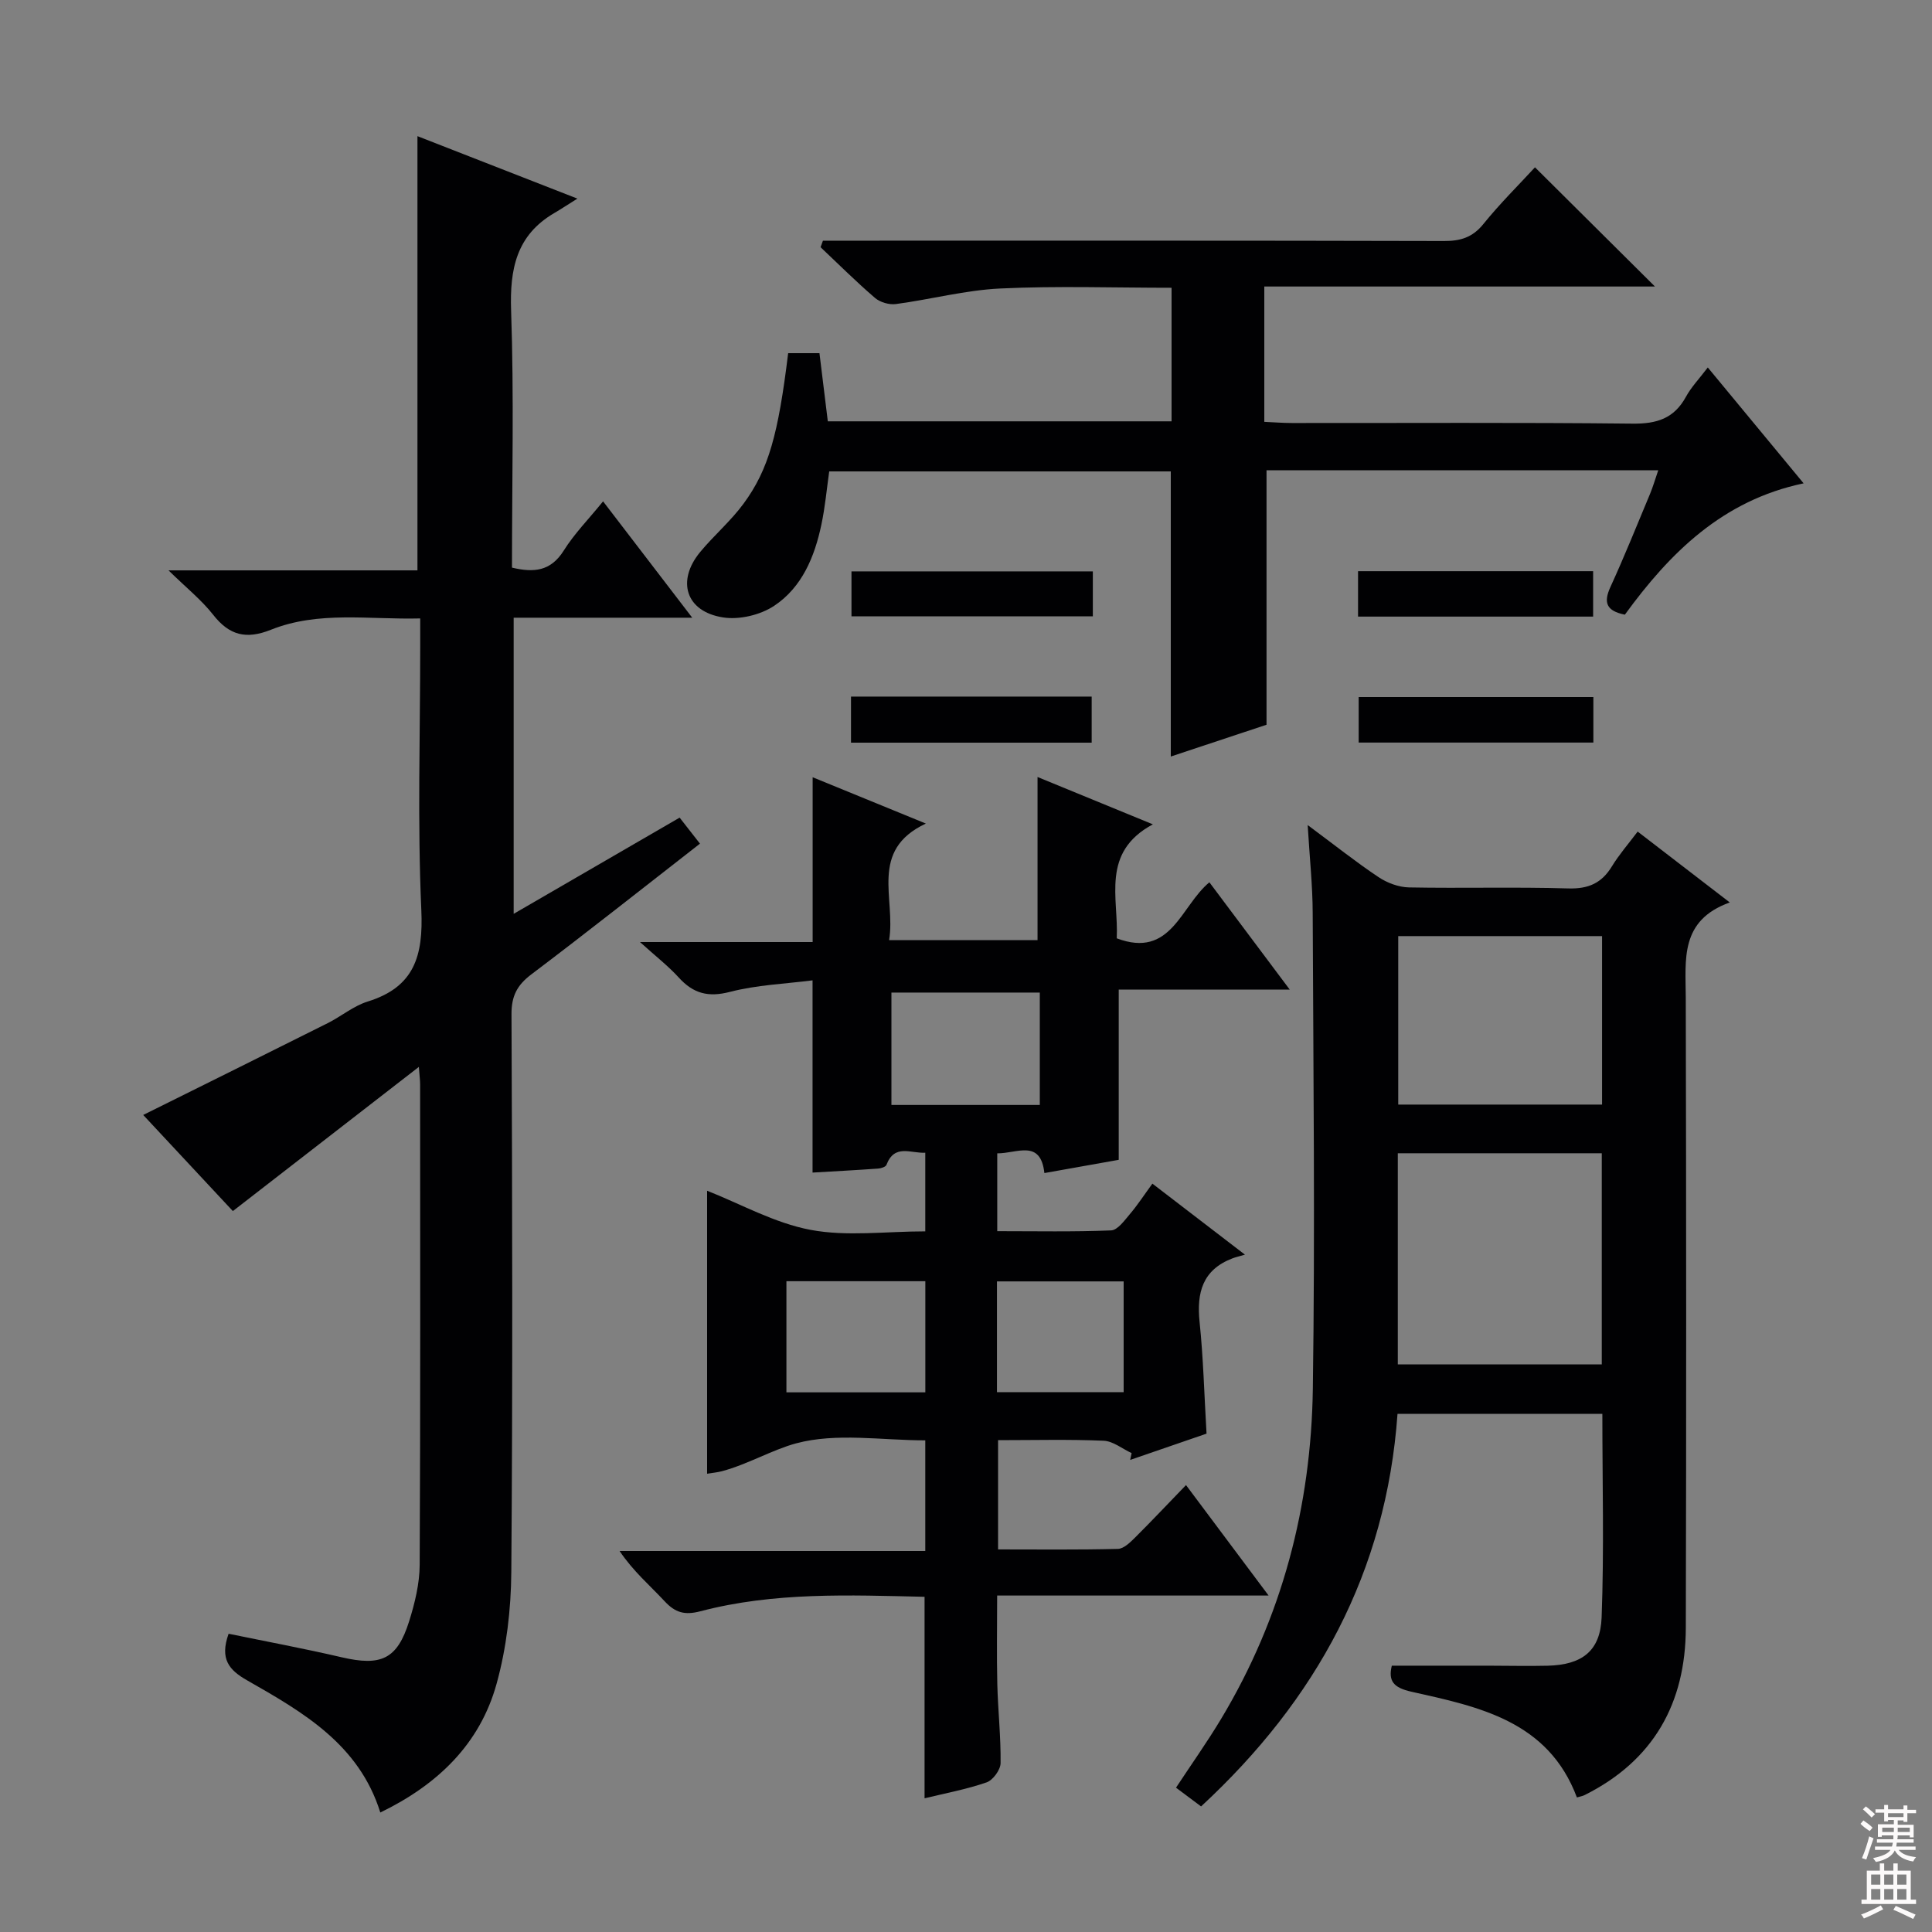
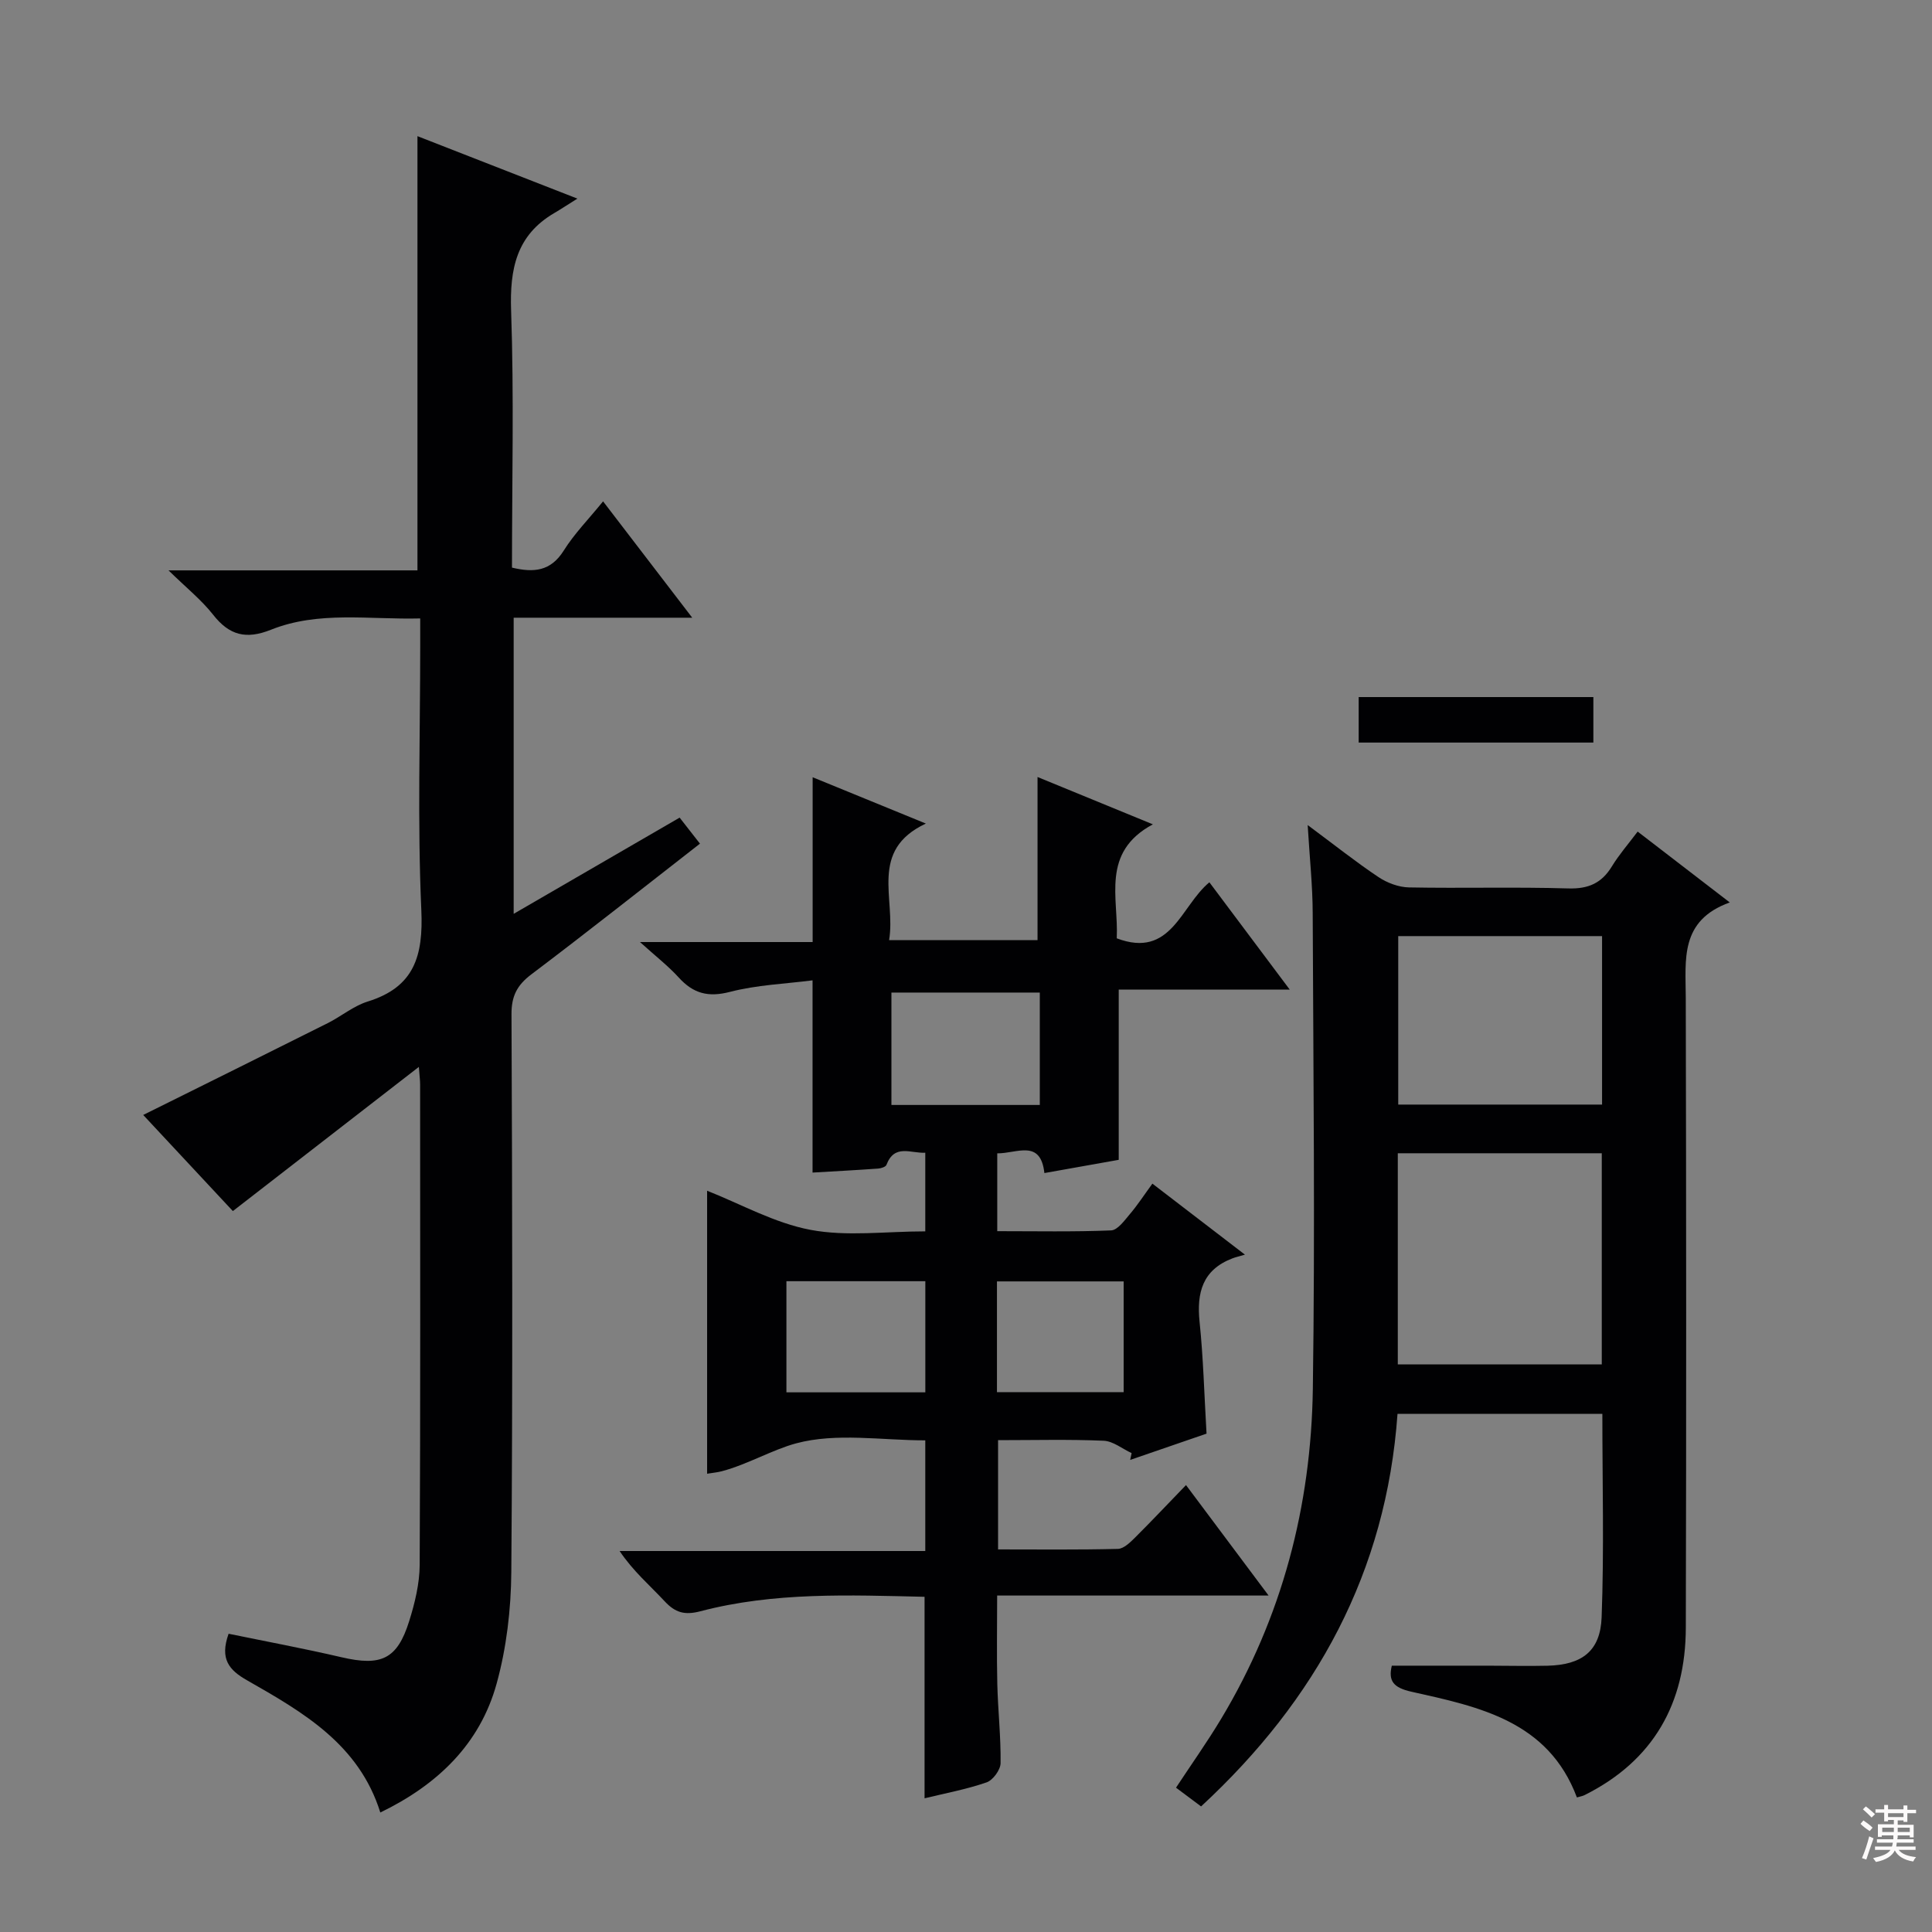
<svg xmlns="http://www.w3.org/2000/svg" enable-background="new 0 0 400 400" viewBox="0 0 400 400">
  <rect x="0" y="0" width="400" height="400" fill="#808080" stroke="none" />
  <g fill="#010103">
    <path d="m86.43 118.09c0-30.39 0-59.98 0-89.9 10.33 4.04 20.77 8.11 33.11 12.93-2.28 1.43-3.5 2.24-4.75 2.97-7.88 4.59-9.27 11.59-8.97 20.23.61 17.63.18 35.29.18 53.2 4.5 1.07 8.01.79 10.73-3.55 2.18-3.48 5.13-6.47 8.13-10.17 6.15 8.02 12.04 15.72 18.46 24.09-12.8 0-24.71 0-36.97 0v61.31c11.51-6.67 22.78-13.21 34.36-19.92 1.42 1.82 2.72 3.48 4.21 5.39-11.77 9.16-23.24 18.25-34.92 27.07-2.95 2.23-4.12 4.49-4.1 8.26.16 38.5.26 77-.04 115.49-.06 7.72-.99 15.67-3.04 23.09-3.46 12.55-12.27 20.96-24.08 26.68-4.41-14.14-16.05-20.79-27.59-27.37-3.7-2.11-5.7-4.38-3.82-9.64 7.68 1.58 15.58 3.05 23.4 4.87 8.17 1.9 11.51.42 13.98-7.46 1.18-3.76 2.16-7.78 2.18-11.68.17-33.16.1-66.33.09-99.49 0-.79-.11-1.58-.26-3.6-13.23 10.25-25.77 19.97-38.51 29.85-6.04-6.47-12.36-13.25-18.56-19.9 12.93-6.42 25.57-12.68 38.18-19 2.82-1.41 5.37-3.58 8.32-4.49 9.66-3 11.5-9.48 11.08-18.93-.81-18.14-.23-36.33-.23-54.5 0-1.79 0-3.59 0-5.88-10.65.27-21.05-1.6-30.9 2.34-5.14 2.05-8.61 1.18-11.97-3.1-2.41-3.07-5.54-5.57-9.24-9.19z" />
    <path d="m245.55 307.47c5.8 7.76 11.13 14.88 17.1 22.87-19.27 0-37.49 0-56.2 0 0 6.45-.11 12.36.03 18.27.13 5.48.75 10.96.68 16.44-.02 1.38-1.58 3.51-2.89 3.97-4.16 1.44-8.54 2.25-12.85 3.3 0-14.13 0-27.7 0-41.72-15.53-.35-31.14-1.02-46.43 3-3.25.85-5.19.28-7.38-2.07-3.05-3.28-6.5-6.2-9.33-10.41h63.29c0-7.87 0-15.08 0-22.91-9.03 0-18.4-1.62-26.74.62-4.89 1.31-10.01 4.34-15.37 5.77-.94.25-1.93.33-3.06.52 0-19.7 0-39.21 0-58.59 6.94 2.73 13.94 6.69 21.42 8.1 7.54 1.42 15.56.31 23.75.31 0-5.51 0-10.71 0-16.28-3.02.16-6.36-1.89-8.04 2.51-.16.42-1.11.73-1.71.77-4.59.33-9.19.57-13.59.83 0-12.92 0-25.67 0-39.8-5.59.72-11.51.94-17.11 2.39-4.51 1.17-7.59.33-10.59-2.97-2.17-2.39-4.77-4.4-8.03-7.35h35.75c0-11.56 0-22.61 0-34.12 7.51 3.07 15 6.14 23.44 9.59-11.85 5.55-6.18 15.51-7.61 24.13h30.73c0-11.07 0-22.24 0-33.77 7.49 3.07 15.22 6.25 23.88 9.8-10.83 5.81-7.06 15.26-7.48 23.6 11.29 4.26 13.22-6.68 19.18-11.6 5.47 7.31 10.79 14.4 16.64 22.22-12.31 0-23.72 0-35.41 0v35.24c-4.75.84-9.9 1.76-15.39 2.74-.79-7.09-5.68-4.05-9.76-4.08v16.11c8.03 0 15.81.16 23.58-.16 1.34-.06 2.75-2.04 3.86-3.35 1.61-1.89 2.97-3.99 4.68-6.33 6.05 4.64 11.94 9.16 19.16 14.7-1.29.38-1.97.53-2.61.78-6.16 2.37-7.41 7.07-6.78 13.14.77 7.42.96 14.91 1.44 23.14-5.03 1.73-10.42 3.58-15.81 5.44.1-.47.2-.94.3-1.41-1.93-.89-3.82-2.47-5.78-2.56-7.14-.31-14.29-.12-21.87-.12v22.62c8.28 0 16.55.1 24.81-.11 1.22-.03 2.56-1.36 3.57-2.36 3.4-3.39 6.71-6.9 10.53-10.85zm-30.27-78.7c0-8.07 0-15.64 0-23.27-10.48 0-20.65 0-30.72 0v23.27zm-52.46 36.49v23.01h28.76c0-7.88 0-15.42 0-23.01-9.79 0-19.21 0-28.76 0zm69.82 22.97c0-7.94 0-15.37 0-22.93-8.86 0-17.42 0-26.23 0v22.93z" />
    <path d="m270.74 170.82c5.62 4.17 10.01 7.67 14.67 10.78 1.8 1.2 4.18 2.09 6.31 2.13 10.99.21 22-.12 32.99.21 4.17.12 6.91-1.1 9.03-4.59 1.45-2.38 3.31-4.51 5.32-7.18 6.24 4.8 12.23 9.4 19.07 14.67-10.39 3.74-9.13 11.85-9.11 19.7.1 43.49.12 86.98.01 130.47-.04 15.62-6.68 27.51-20.95 34.64-.43.22-.93.29-1.6.49-5.94-15.84-20.27-18.77-34.27-21.89-3.71-.83-4.82-2.22-4.05-5.39h19.76c4.16 0 8.33.11 12.49.01 7.07-.18 10.93-2.98 11.19-10.03.52-13.93.15-27.88.15-42.11-14.25 0-28.16 0-42.41 0-2.33 32.74-16.8 59.19-40.67 81.27-1.68-1.26-3.34-2.5-5.19-3.88 3.2-4.86 6.45-9.44 9.33-14.23 12.64-21.03 18.65-44.08 19-68.39.47-32.82.1-65.65-.03-98.47-.02-5.64-.62-11.26-1.04-18.21zm18.66 111.67h42.23c0-14.74 0-29.13 0-43.72-14.2 0-28.1 0-42.23 0zm42.29-53.8c0-11.76 0-23.18 0-34.88-14.16 0-28.18 0-42.2 0v34.88z" />
-     <path d="m163.18 73.12h6.48c.57 4.62 1.13 9.19 1.73 14.11h71.17c0-9.12 0-18.15 0-27.65-11.89 0-23.7-.41-35.46.15-7.24.34-14.39 2.26-21.61 3.22-1.38.19-3.27-.36-4.32-1.26-3.9-3.34-7.54-6.98-11.28-10.51.16-.45.33-.9.49-1.35h5.1c41.16 0 82.32-.04 123.48.07 3.43.01 5.91-.74 8.16-3.52 3.44-4.26 7.36-8.13 10.68-11.74 8.21 8.16 16.37 16.26 24.84 24.68-26.83 0-53.68 0-80.88 0v28.02c1.9.08 3.82.24 5.74.24 23.5.02 46.99-.13 70.49.13 5 .06 8.6-1.05 11.06-5.55 1.1-2.02 2.76-3.74 4.53-6.08 6.57 7.95 12.98 15.68 19.84 23.99-16.8 3.52-27.72 14.43-37.01 27.19-3.85-.78-4.47-2.51-2.98-5.75 2.9-6.34 5.5-12.81 8.19-19.25.61-1.47 1.05-3 1.7-4.89-27.45 0-54.24 0-81.1 0v52.68c-6.1 2.02-12.83 4.26-19.82 6.58 0-19.85 0-39.23 0-59.03-23.26 0-46.81 0-70.72 0-.51 3.58-.84 7.34-1.62 11.01-1.4 6.66-4.01 12.99-9.78 16.82-2.86 1.9-7.21 2.93-10.58 2.4-7.71-1.2-9.69-7.55-4.73-13.55 2.86-3.45 6.34-6.41 8.98-10.01 5.2-7.07 7.19-14.44 9.23-31.15z" />
-     <path d="m226.26 118.3v9.31c-16.63 0-33.12 0-49.97 0 0-2.92 0-5.96 0-9.31z" />
-     <path d="m176.19 144.22h49.83v9.54c-16.55 0-33.06 0-49.83 0 0-3.11 0-6.05 0-9.54z" />
-     <path d="m281.17 127.66c0-3.28 0-6.22 0-9.4h48.67v9.4c-16.11 0-32.18 0-48.67 0z" />
    <path d="m329.89 144.32v9.42c-16.18 0-32.2 0-48.59 0 0-3 0-6.05 0-9.42z" />
  </g>
  <path d="m385.2 377.6.6-.7c.6.4 1.3.9 1.9 1.5l-.6.7c-.8-.5-1.4-1-1.9-1.5zm.3 7.1c.6-1.4 1.1-2.9 1.5-4.5.3.1.6.3.9.4-.5 1.4-1 2.9-1.5 4.4zm.2-10.1.6-.6c.7.5 1.3 1.1 1.9 1.6l-.7.7c-.6-.6-1.2-1.2-1.8-1.7zm8.4-.8h.8v.9h1.8v.7h-1.8v1.8h-.8v-.3h-1.2v.9h3.3v2.6h-.8v-.4h-2.5c0 .3 0 .6-.1.8h3.4v.7h-3.5c0 .3-.1.6-.1.8h4v.7h-3.5c.7.9 1.9 1.3 3.6 1.5-.2.2-.4.5-.6.9-1.9-.3-3.2-1.1-3.8-2.3-.5 1.1-1.8 2-3.9 2.4-.2-.3-.4-.5-.6-.8 1.9-.4 3.1-.9 3.6-1.7h-3.2v-.7h3.5c.1-.2.1-.5.2-.8h-3.3v-.7h3.4c0-.2 0-.5 0-.8h-2.4v.3h-.8v-2.6h3.3v-.9h-1.2v.3h-.8v-1.8h-1.8v-.7h1.8v-.9h.8v.9h3.2zm-4.4 5.5h2.4c0-.3 0-.6 0-.9h-2.4zm1.2-3.1h3.2v-.8h-3.2zm4.4 2.2h-2.4v.9h2.5v-.9z" fill="#fcfafa" />
-   <path d="m389.2 385.8h.9v1.5h1.9v-1.5h.9v1.5h2.7v6h1.1v.9h-11.3v-.9h1.1v-6h2.7zm.2 8.7.5.8c-1.2.6-2.5 1.3-4 1.9-.2-.3-.3-.6-.6-.8 1.6-.6 3-1.3 4.1-1.9zm-2-4.3h1.9v-2.1h-1.9zm0 3.1h1.9v-2.2h-1.9zm2.7-3.1h1.9v-2.1h-1.9zm0 3.1h1.9v-2.2h-1.9zm2.4 1.3c1.4.6 2.7 1.2 4.1 1.8l-.5.9c-1.5-.7-2.8-1.4-4.1-1.9zm2.2-6.5h-1.9v2.1h1.9zm-1.9 5.2h1.9v-2.2h-1.9z" fill="#fcfafa" />
</svg>